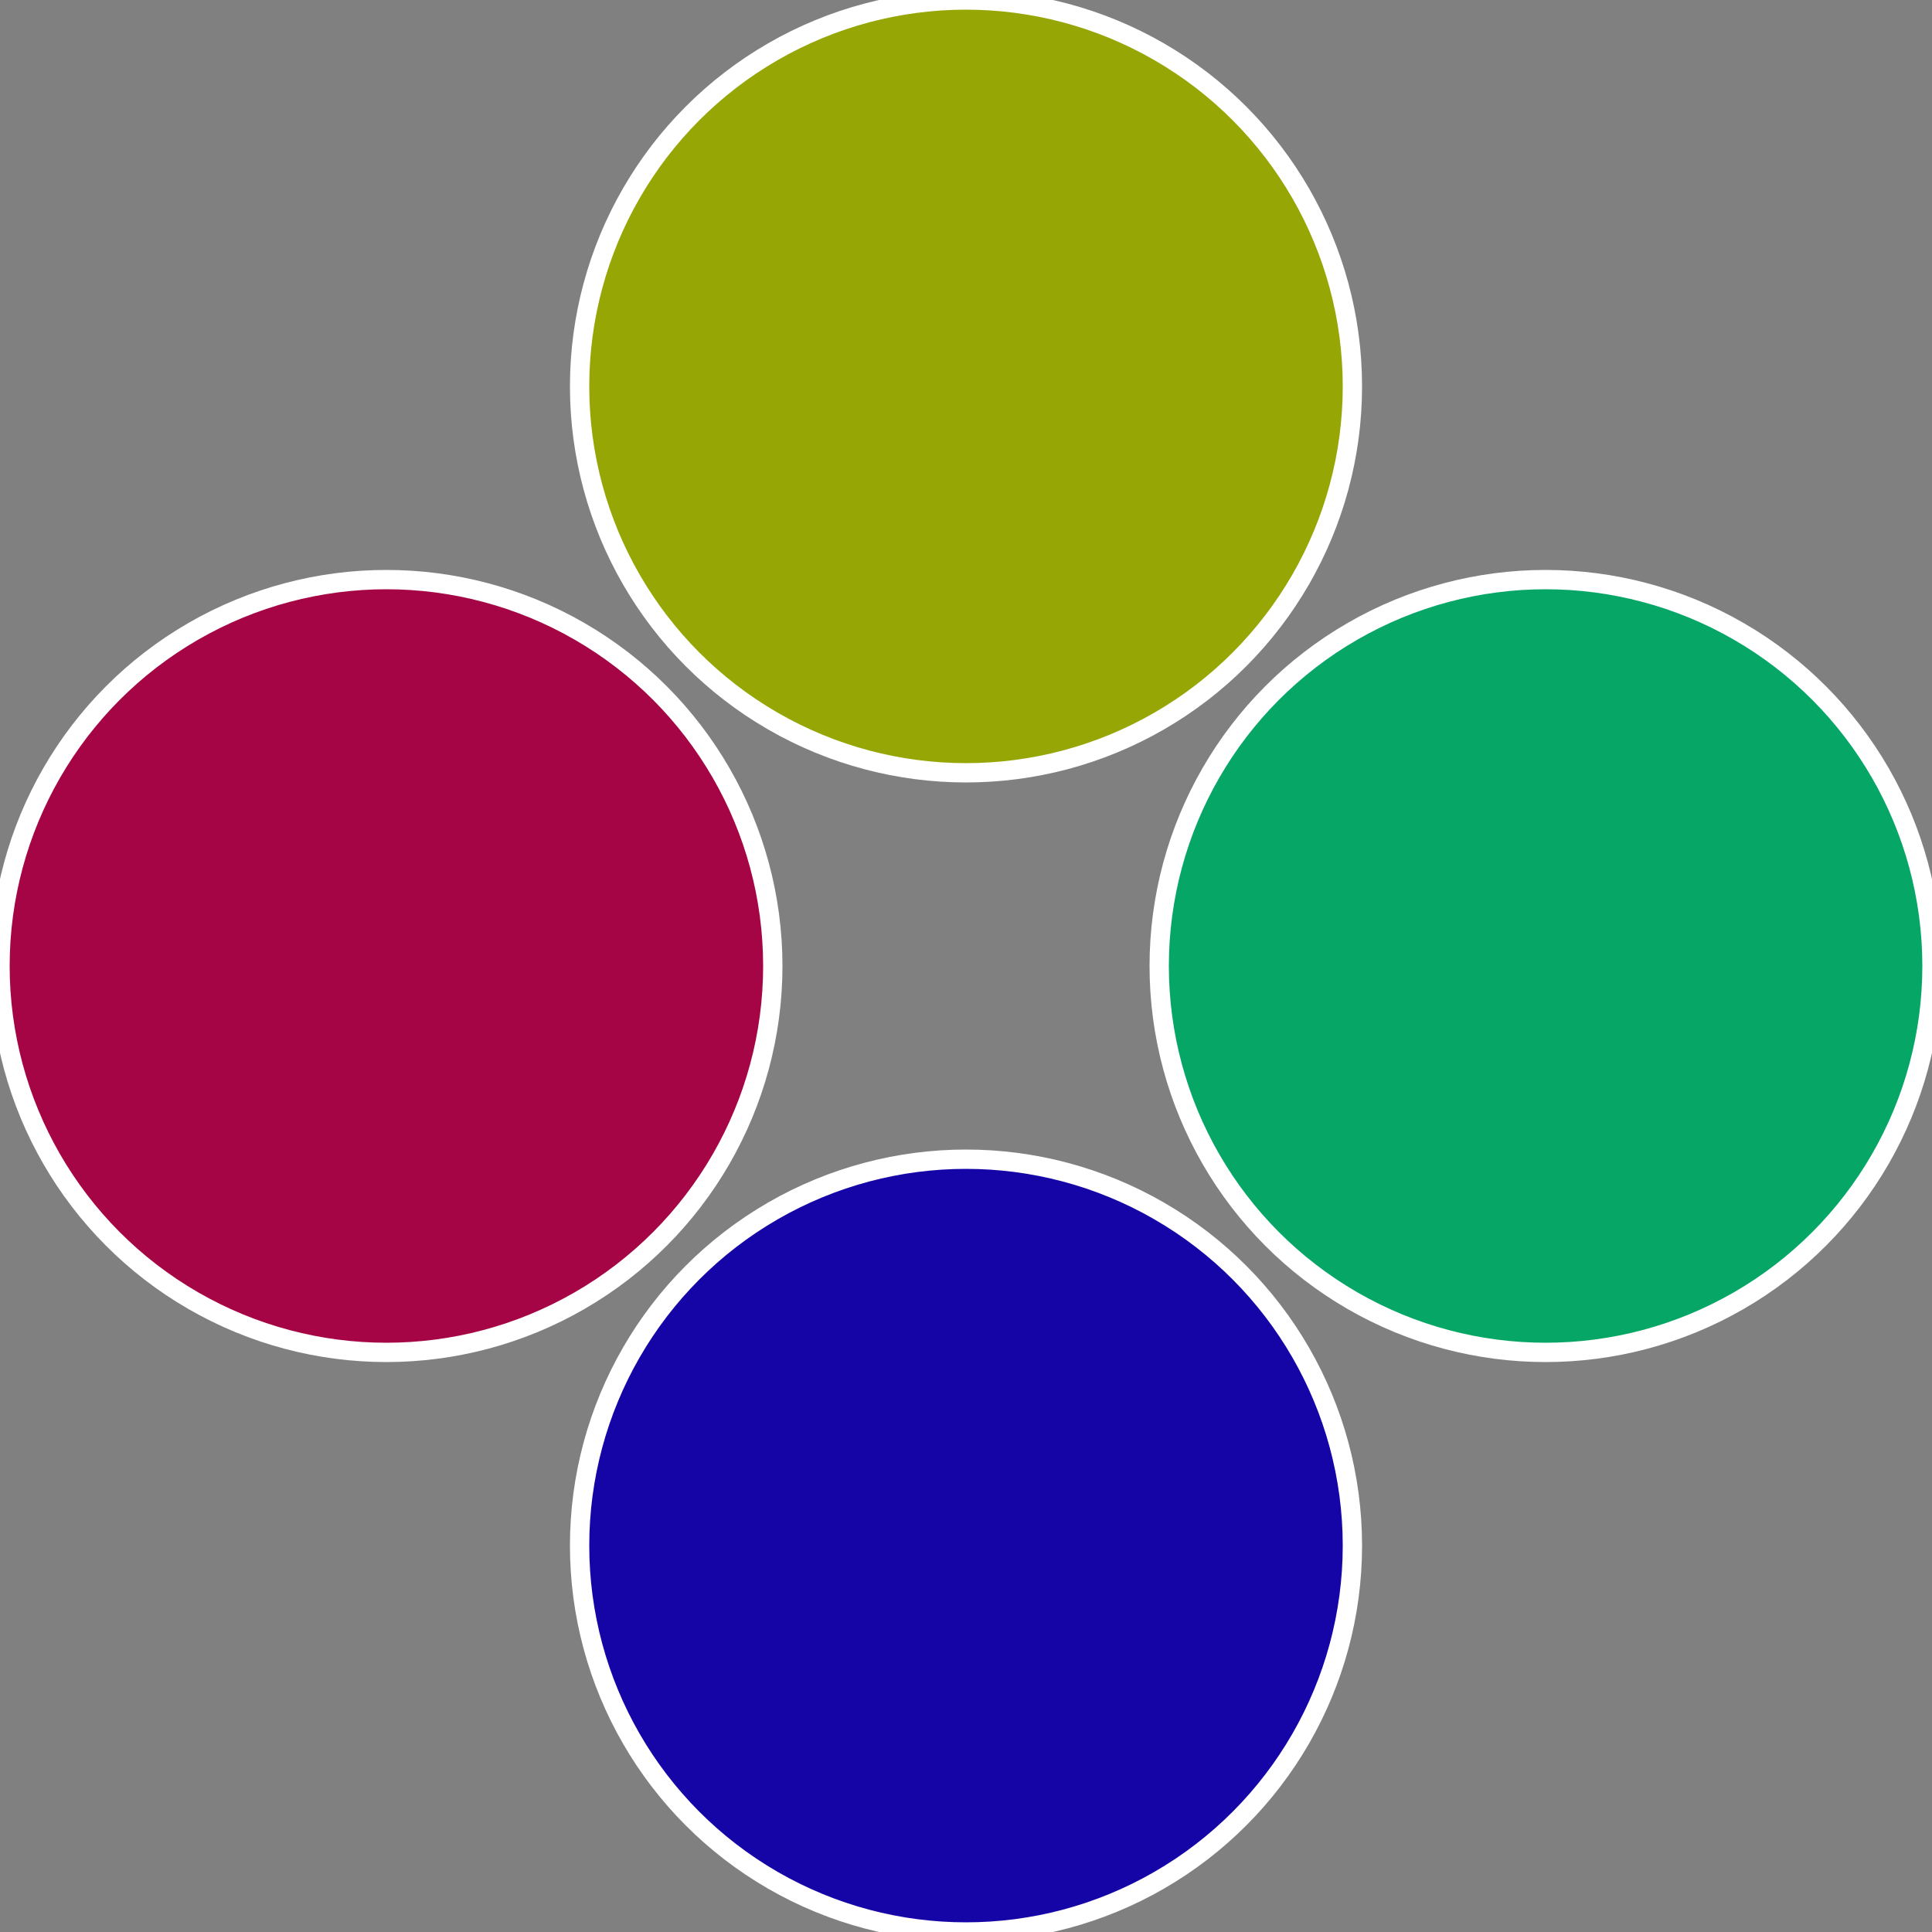
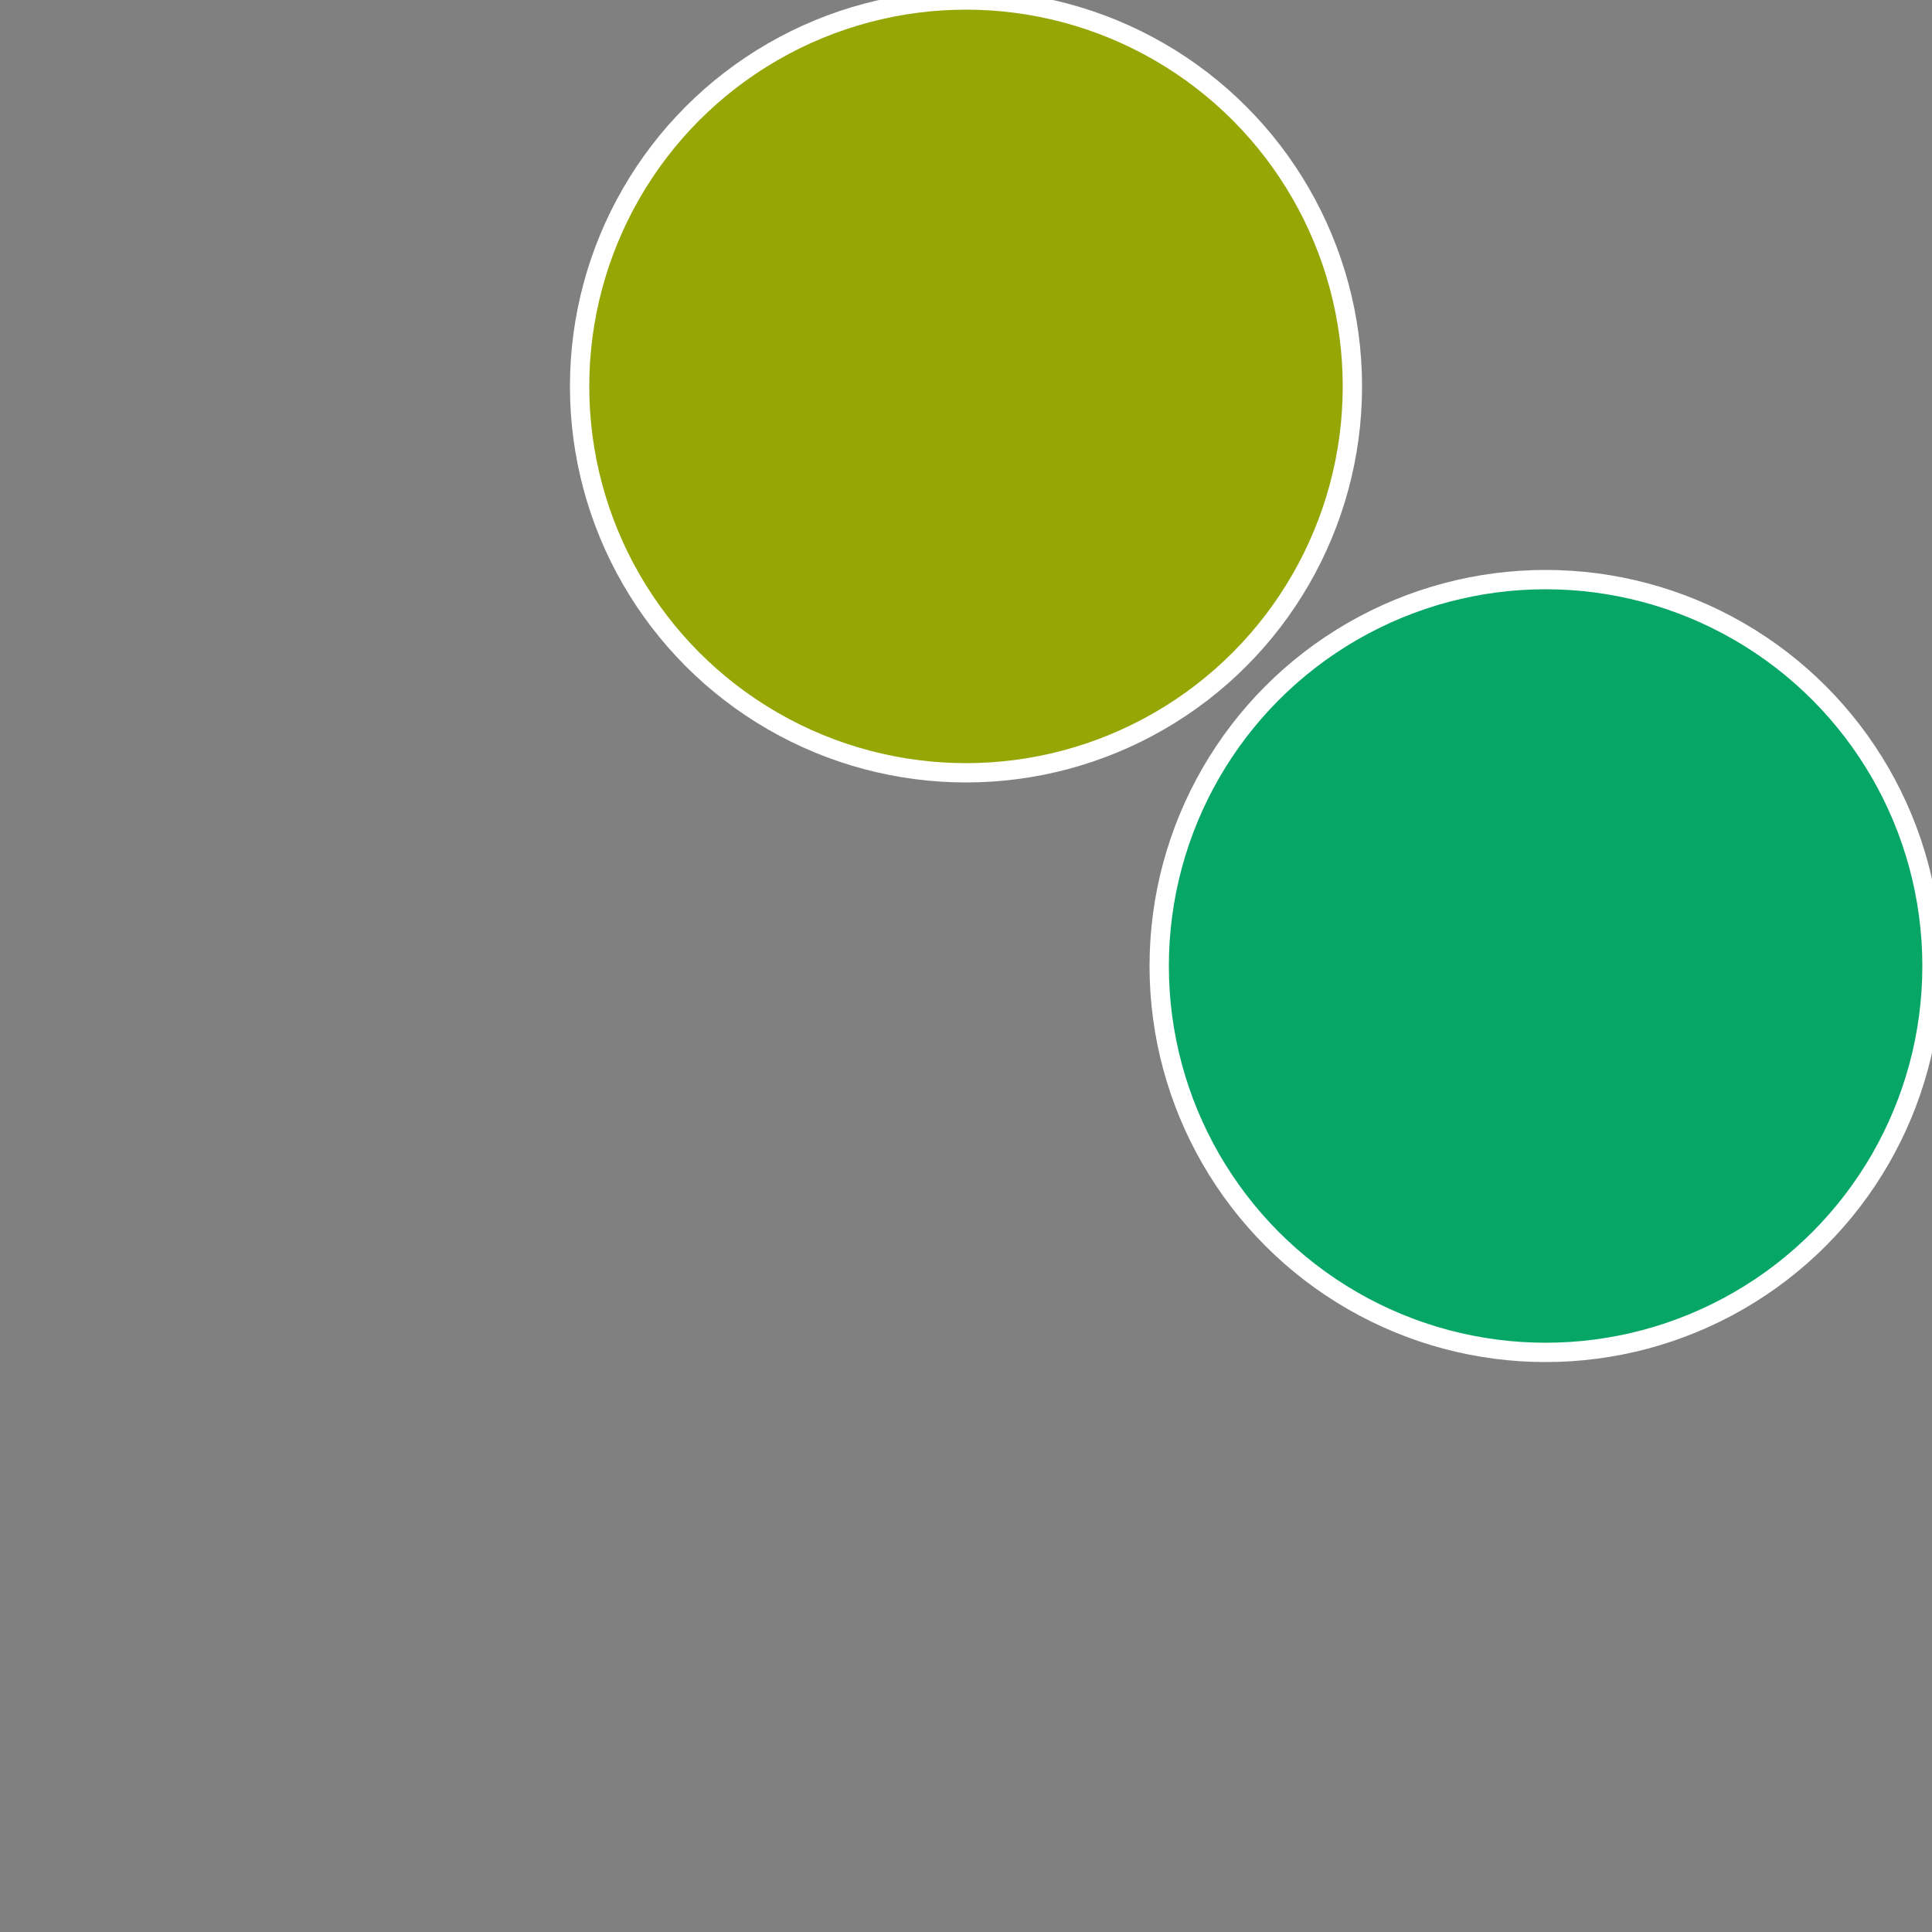
<svg xmlns="http://www.w3.org/2000/svg" width="500" height="500" viewBox="-1 -1 2 2">
  <rect x="-1" y="-1" width="2" height="2" fill="#808080" stroke="none" />
  <circle cx="0.6" cy="0" r="0.4" fill="#05a666" stroke="#fff" stroke-width="1%" />
-   <circle cx="3.6739403974421E-17" cy="0.6" r="0.4" fill="#1505a6" stroke="#fff" stroke-width="1%" />
-   <circle cx="-0.6" cy="7.3478807948841E-17" r="0.4" fill="#a60545" stroke="#fff" stroke-width="1%" />
  <circle cx="-1.1021821192326E-16" cy="-0.6" r="0.4" fill="#96a605" stroke="#fff" stroke-width="1%" />
</svg>